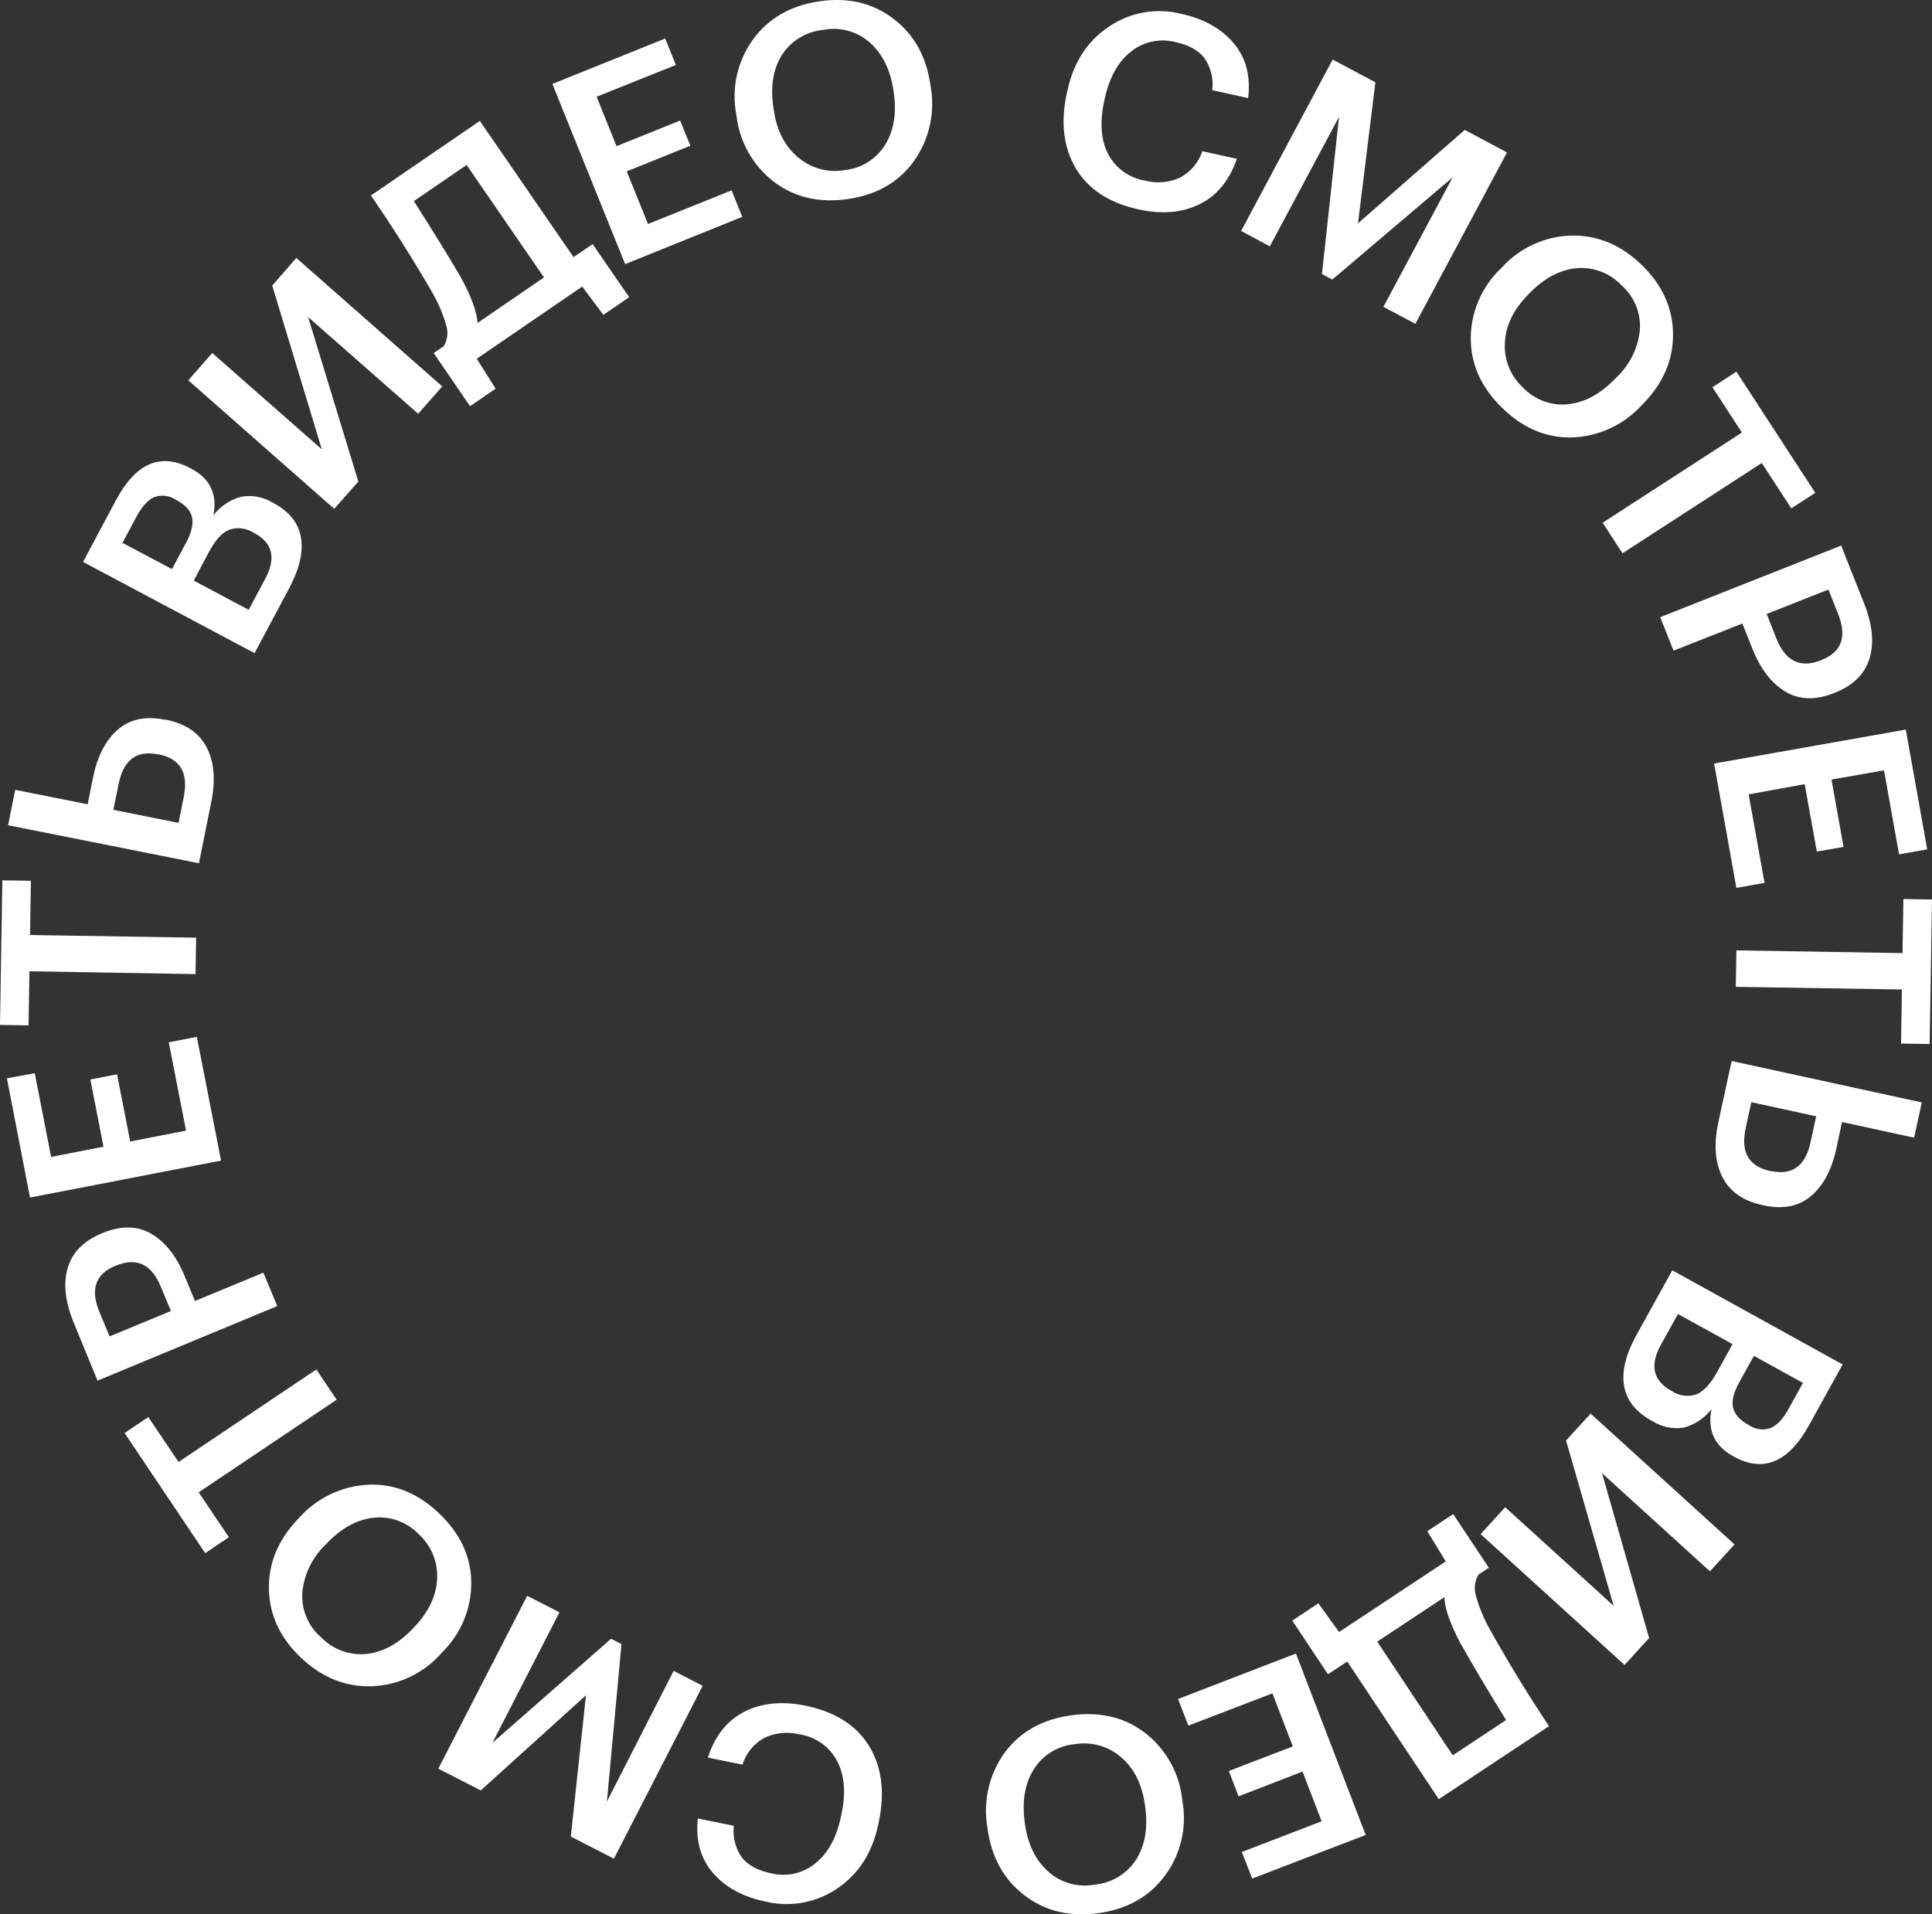
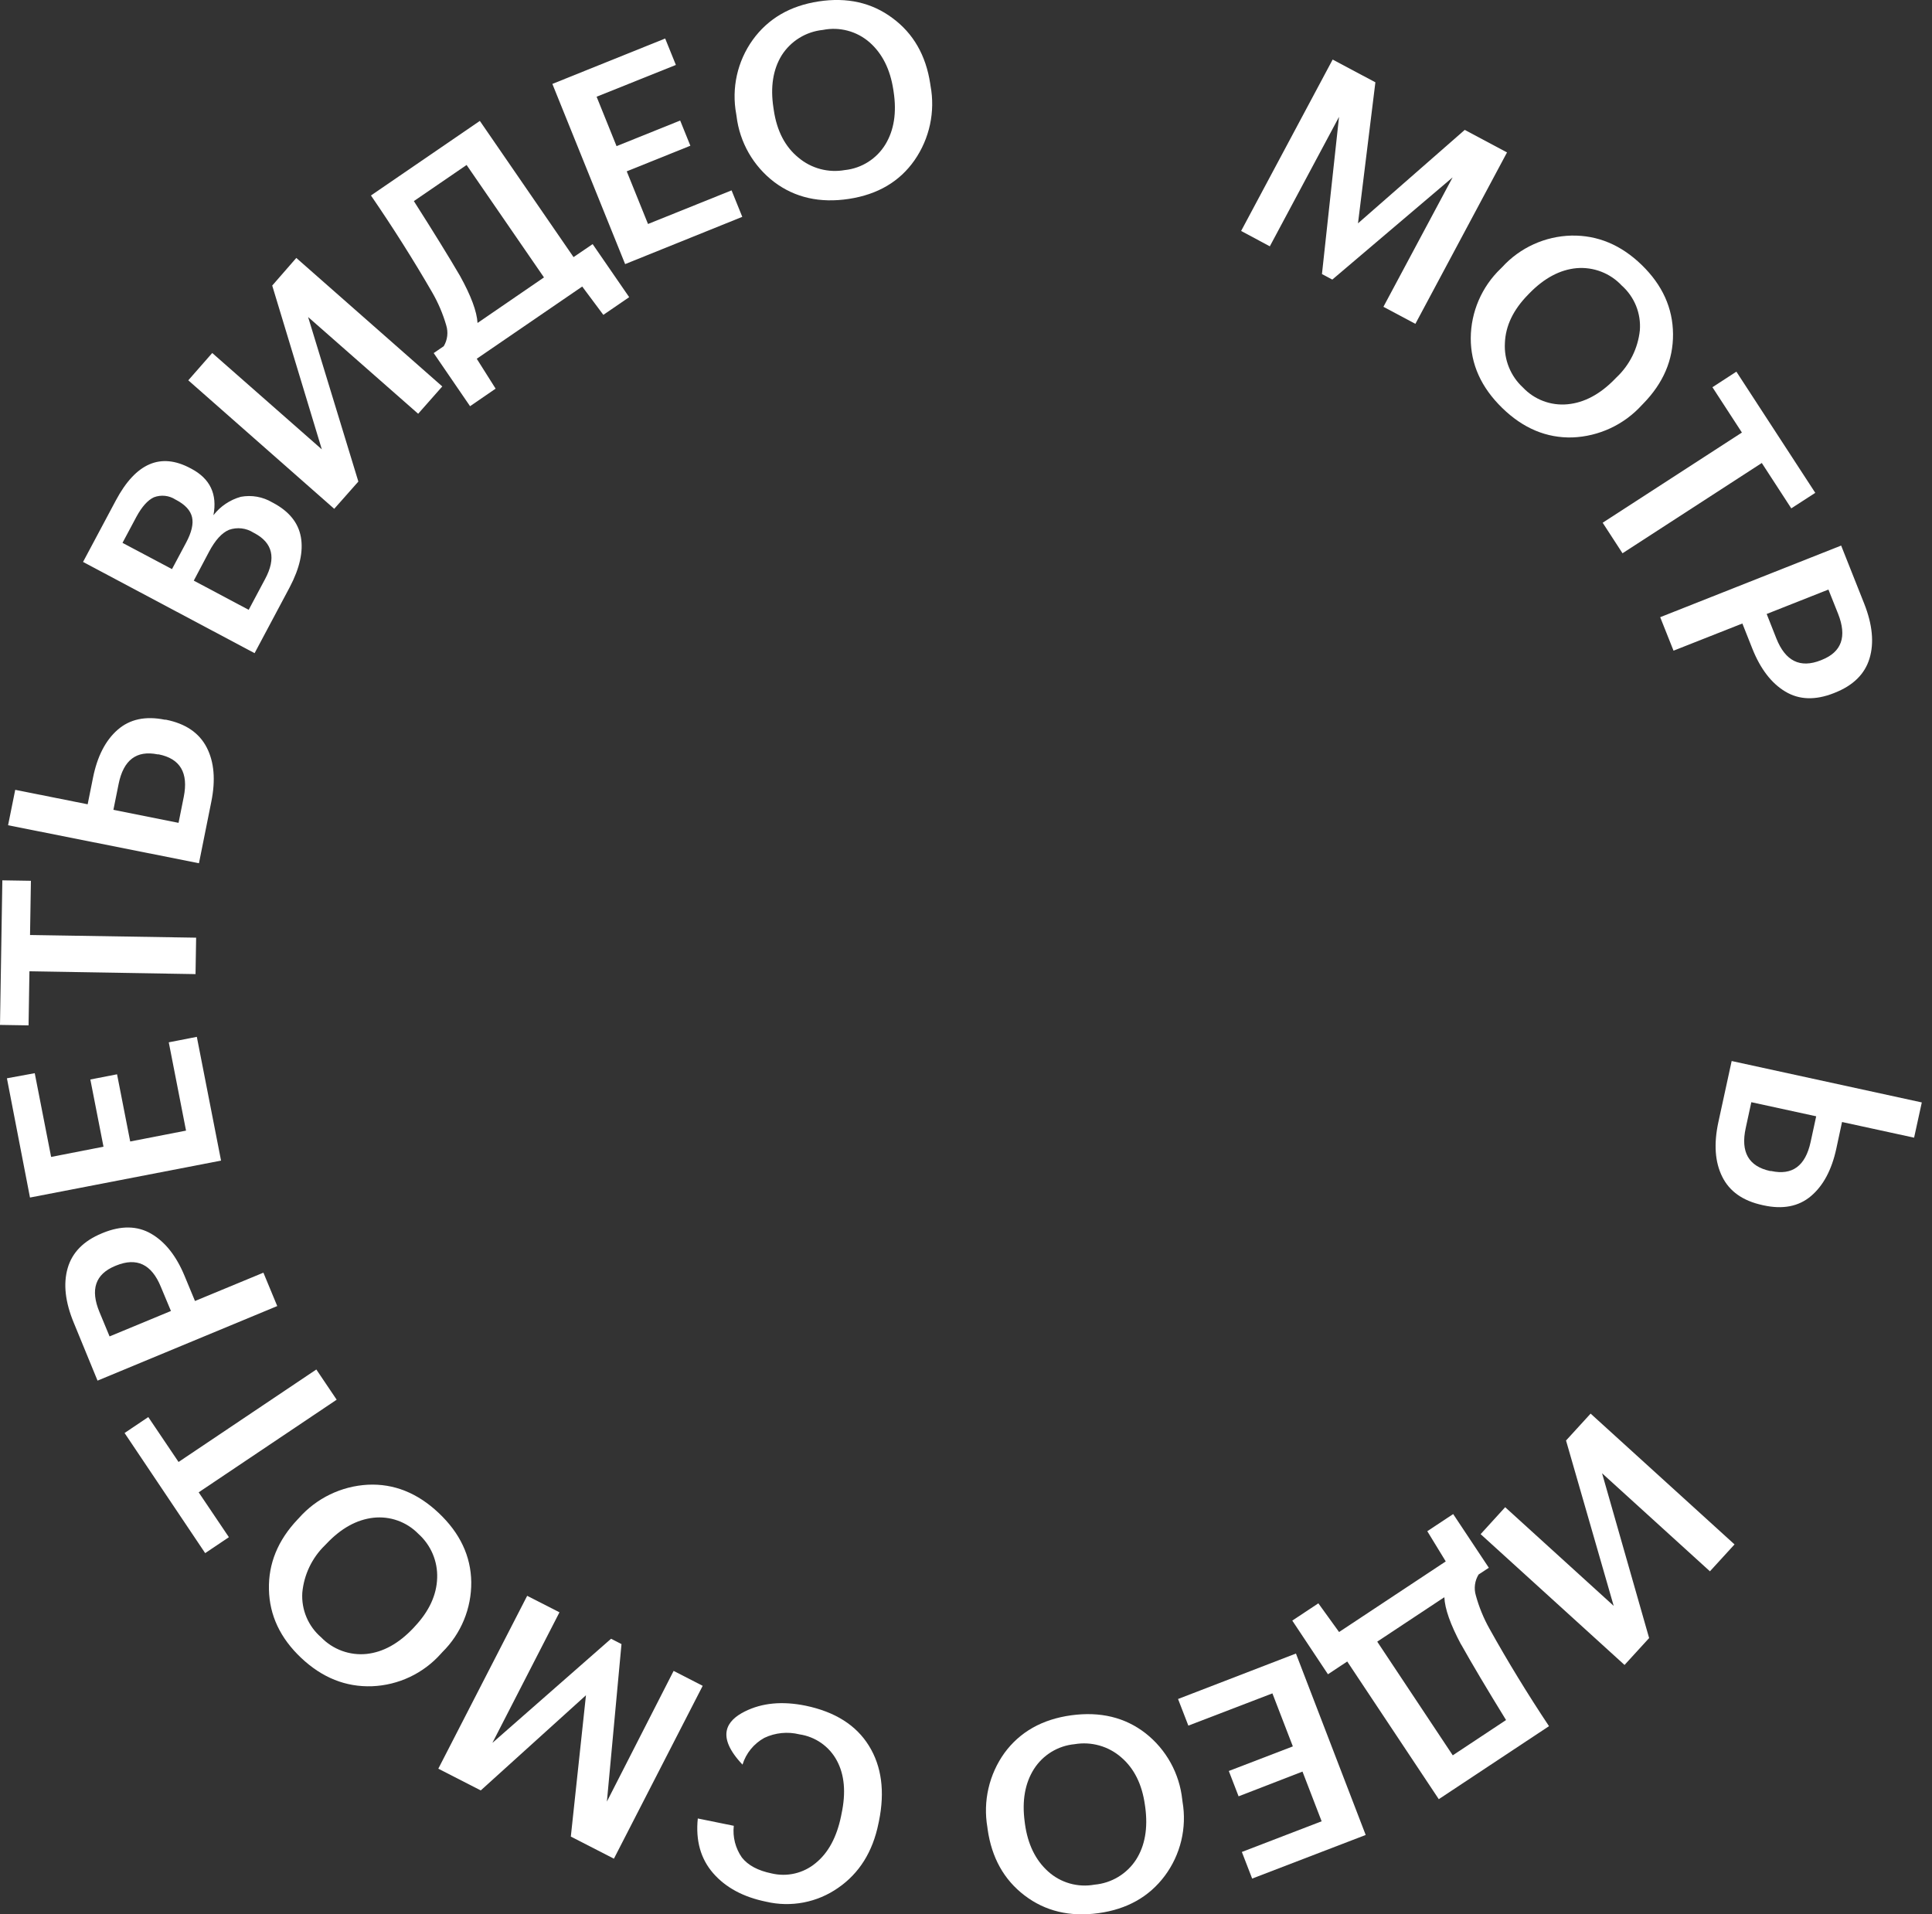
<svg xmlns="http://www.w3.org/2000/svg" width="222" height="220" viewBox="0 0 222 220" fill="none">
  <rect x="0" y="0" width="222" height="220" fill="#333333" stroke="none" />
  <g clip-path="url(#clip0)">
-     <path d="M130.817 24.063C127.439 23.315 125.037 21.741 123.613 19.341C122.188 16.942 121.851 14.043 122.6 10.645L122.658 10.401C123.365 7.151 124.956 4.702 127.43 3.054C128.63 2.24 129.989 1.688 131.419 1.435C132.848 1.183 134.314 1.235 135.721 1.588C138.33 2.16 140.341 3.284 141.755 4.96C143.169 6.636 143.723 8.741 143.419 11.274L139.295 10.364C139.461 9.079 139.15 7.778 138.42 6.706C137.736 5.796 136.607 5.171 135.043 4.827C134.168 4.605 133.253 4.589 132.371 4.78C131.489 4.971 130.663 5.364 129.959 5.928C128.485 7.089 127.483 8.878 126.953 11.296L126.894 11.539C126.354 14.009 126.491 16.049 127.308 17.658C127.725 18.468 128.325 19.17 129.062 19.707C129.798 20.245 130.65 20.603 131.549 20.755C132.897 21.111 134.326 20.989 135.594 20.41C136.809 19.769 137.727 18.682 138.155 17.378L142.126 18.251C141.253 20.767 139.816 22.508 137.816 23.475C135.817 24.46 133.49 24.65 130.817 24.063Z" fill="white" />
    <path d="M153.132 6.844L158.041 9.459L156.043 25.666L168.31 14.927L173.167 17.515L162.638 37.216L158.964 35.258L166.916 20.384L153.09 32.13L151.902 31.494L153.864 13.429L145.911 28.308L142.614 26.54L153.132 6.844Z" fill="white" />
    <path d="M172.615 46.882C170.198 44.528 168.993 41.855 169 38.862C169.008 37.368 169.317 35.891 169.908 34.517C170.499 33.145 171.36 31.904 172.44 30.87L172.615 30.695C173.628 29.587 174.854 28.695 176.221 28.073C177.588 27.451 179.066 27.111 180.568 27.074C183.579 27.018 186.272 28.144 188.648 30.451C191.023 32.759 192.221 35.406 192.242 38.391C192.263 41.366 191.123 44.03 188.822 46.384L188.648 46.564C187.634 47.677 186.409 48.578 185.044 49.214C183.679 49.85 182.2 50.209 180.695 50.269C177.709 50.354 175.015 49.225 172.615 46.882ZM174.996 44.531C175.647 45.223 176.448 45.756 177.338 46.09C178.227 46.424 179.182 46.55 180.128 46.458C182.047 46.275 183.857 45.309 185.557 43.563L185.732 43.383C187.253 41.957 188.211 40.034 188.43 37.962C188.504 37.003 188.355 36.039 187.995 35.147C187.634 34.255 187.072 33.457 186.352 32.818C185.696 32.114 184.888 31.568 183.99 31.222C183.092 30.875 182.127 30.737 181.167 30.817C179.258 30.993 177.452 31.953 175.749 33.696L175.574 33.876C173.881 35.605 172.997 37.453 172.923 39.418C172.868 40.37 173.026 41.323 173.385 42.207C173.743 43.091 174.293 43.885 174.996 44.531V44.531Z" fill="white" />
    <path d="M200.157 49.708L196.77 44.5L199.521 42.711L208.587 56.637L205.83 58.421L202.442 53.207L186.437 63.582L184.157 60.072L200.157 49.708Z" fill="white" />
    <path d="M211.561 62.697L214.212 69.377C215.159 71.777 215.362 73.873 214.822 75.666C214.281 77.458 212.952 78.773 210.835 79.609L210.718 79.657C208.598 80.493 206.74 80.433 205.146 79.477C203.552 78.521 202.29 76.88 201.361 74.554L200.21 71.653L192.3 74.776L190.768 70.928L211.561 62.697ZM204.112 73.363C205.151 75.978 206.853 76.818 209.218 75.883L209.334 75.835C211.621 74.928 212.247 73.164 211.211 70.542L210.098 67.752L203.004 70.558L204.112 73.363Z" fill="white" />
-     <path d="M218.989 83.844L221.449 97.606L218.215 98.183L216.486 88.528L210.453 89.587L211.837 97.331L208.762 97.86L207.373 90.116L200.931 91.286L202.755 101.459L199.521 102.036L196.966 87.745L218.989 83.844Z" fill="white" />
-     <path d="M218.612 109.531L218.713 103.317L222 103.37L221.73 119.98L218.443 119.927L218.543 113.713L199.458 113.406L199.526 109.219L218.612 109.531Z" fill="white" />
    <path d="M220.828 126.692L219.943 130.741L211.662 128.941L211.004 132.006C210.474 134.448 209.502 136.265 208.089 137.458C206.675 138.651 204.858 139.004 202.638 138.517L202.517 138.49C200.272 138.003 198.733 136.918 197.899 135.235C197.056 133.546 196.913 131.456 197.453 128.952L198.98 121.933L220.828 126.692ZM200.592 129.651C199.995 132.396 200.93 134.037 203.397 134.573H203.519C205.943 135.103 207.454 133.993 208.051 131.244L208.693 128.285L201.239 126.665L200.592 129.651Z" fill="white" />
-     <path d="M211.731 156.805L207.861 163.802C205.496 168.069 202.617 169.265 199.224 167.391L199.118 167.328C196.998 166.152 196.179 164.358 196.664 161.944C195.861 162.975 194.745 163.719 193.483 164.062C192.228 164.259 190.945 163.994 189.872 163.315L189.766 163.257C187.957 162.258 186.909 160.932 186.622 159.277C186.336 157.622 186.794 155.697 187.995 153.502L192.157 145.985L211.731 156.805ZM190.858 154.518C189.551 156.889 189.936 158.654 192.014 159.811L192.125 159.869C192.532 160.142 192.996 160.318 193.482 160.382C193.967 160.446 194.461 160.398 194.925 160.24C195.746 159.907 196.515 159.081 197.268 157.747L199.081 154.47L192.809 151.009L190.858 154.518ZM199.871 158.821C199.214 160 198.97 160.978 199.139 161.754C199.309 162.521 199.898 163.188 200.9 163.739L201.011 163.802C201.37 164.044 201.782 164.198 202.213 164.249C202.643 164.301 203.08 164.249 203.487 164.099C204.215 163.781 204.899 163.04 205.538 161.876L207.171 158.922L201.536 155.815L199.871 158.821Z" fill="white" />
    <path d="M182.773 162.453L199.309 177.485L196.483 180.576L184.088 169.307L189.496 188.246L186.67 191.337L170.134 176.305L172.955 173.208L185.424 184.546L179.948 165.544L182.773 162.453Z" fill="white" />
    <path d="M164.006 175.966L166.98 173.997L171.078 180.169L169.901 180.942C169.682 181.298 169.541 181.695 169.486 182.109C169.431 182.523 169.464 182.944 169.583 183.345C169.947 184.677 170.472 185.961 171.147 187.166C173.232 190.91 175.514 194.646 177.991 198.372L165.326 206.762L154.807 190.94L152.591 192.407L148.493 186.24L151.488 184.255L153.869 187.553L166.126 179.438L164.006 175.966ZM167.886 188.987C166.656 186.679 166.017 184.867 165.967 183.551L158.253 188.659L166.932 201.723L173.055 197.668C170.85 194.086 169.127 191.186 167.886 188.966V188.987Z" fill="white" />
    <path d="M156.928 210.875L143.881 215.887L142.698 212.828L151.865 209.303L149.665 203.591L142.322 206.434L141.198 203.522L148.557 200.696L146.208 194.603L136.549 198.309L135.366 195.249L148.912 190.025L156.928 210.875Z" fill="white" />
    <path d="M123.088 197.123C126.435 196.668 129.287 197.359 131.645 199.198C132.819 200.123 133.795 201.274 134.517 202.582C135.239 203.89 135.692 205.329 135.849 206.815L135.881 207.063C136.135 208.545 136.086 210.063 135.736 211.525C135.386 212.987 134.742 214.363 133.845 215.569C132.042 217.983 129.497 219.414 126.21 219.862C122.923 220.31 120.096 219.631 117.728 217.824C115.363 216.021 113.949 213.488 113.486 210.223L113.455 209.98C113.201 208.498 113.244 206.982 113.582 205.517C113.92 204.052 114.545 202.669 115.422 201.447C117.203 199.023 119.758 197.582 123.088 197.123ZM123.48 200.442C122.534 200.531 121.62 200.836 120.81 201.332C119.999 201.829 119.313 202.504 118.804 203.305C117.775 204.932 117.422 206.95 117.744 209.361L117.775 209.609C118.097 211.938 118.981 213.756 120.426 215.061C121.139 215.708 121.991 216.182 122.917 216.447C123.843 216.711 124.818 216.759 125.765 216.586C126.726 216.501 127.655 216.199 128.481 215.703C129.308 215.207 130.011 214.529 130.536 213.722C131.565 212.113 131.918 210.102 131.597 207.688L131.56 207.439C131.231 205.047 130.316 203.212 128.813 201.934C128.09 201.308 127.237 200.849 126.314 200.591C125.392 200.333 124.424 200.282 123.48 200.442V200.442Z" fill="white" />
-     <path d="M92.561 196.017C95.954 196.722 98.382 198.257 99.845 200.622C101.309 202.986 101.692 205.88 100.996 209.302L100.943 209.546C100.282 212.81 98.736 215.28 96.304 216.956C95.115 217.788 93.764 218.359 92.339 218.633C90.913 218.906 89.446 218.876 88.033 218.544C85.414 218.011 83.386 216.919 81.947 215.268C80.509 213.616 79.92 211.52 80.182 208.98L84.317 209.821C84.174 211.11 84.506 212.406 85.25 213.468C85.957 214.364 87.095 214.973 88.664 215.294C89.542 215.503 90.456 215.505 91.334 215.299C92.212 215.093 93.03 214.686 93.722 214.109C95.18 212.928 96.15 211.123 96.648 208.694L96.696 208.45C97.226 205.978 97.03 203.946 96.166 202.337C95.737 201.532 95.124 200.839 94.377 200.314C93.63 199.789 92.77 199.447 91.867 199.314C90.514 198.977 89.086 199.119 87.827 199.716C86.623 200.378 85.724 201.481 85.319 202.792L81.332 201.982C82.165 199.457 83.575 197.689 85.573 196.689C87.572 195.688 89.889 195.477 92.561 196.017Z" fill="white" />
+     <path d="M92.561 196.017C95.954 196.722 98.382 198.257 99.845 200.622C101.309 202.986 101.692 205.88 100.996 209.302L100.943 209.546C100.282 212.81 98.736 215.28 96.304 216.956C95.115 217.788 93.764 218.359 92.339 218.633C90.913 218.906 89.446 218.876 88.033 218.544C85.414 218.011 83.386 216.919 81.947 215.268C80.509 213.616 79.92 211.52 80.182 208.98L84.317 209.821C84.174 211.11 84.506 212.406 85.25 213.468C85.957 214.364 87.095 214.973 88.664 215.294C89.542 215.503 90.456 215.505 91.334 215.299C92.212 215.093 93.03 214.686 93.722 214.109C95.18 212.928 96.15 211.123 96.648 208.694L96.696 208.45C97.226 205.978 97.03 203.946 96.166 202.337C95.737 201.532 95.124 200.839 94.377 200.314C93.63 199.789 92.77 199.447 91.867 199.314C90.514 198.977 89.086 199.119 87.827 199.716C86.623 200.378 85.724 201.481 85.319 202.792C82.165 199.457 83.575 197.689 85.573 196.689C87.572 195.688 89.889 195.477 92.561 196.017Z" fill="white" />
    <path d="M70.543 213.6L65.592 211.06L67.331 194.82L55.243 205.756L50.365 203.258L60.576 183.392L64.287 185.287L56.579 200.293L70.215 188.326L71.413 188.94L69.737 207.037L77.404 192.02L80.744 193.735L70.543 213.6Z" fill="white" />
    <path d="M50.408 173.87C52.861 176.185 54.108 178.831 54.151 181.81C54.166 183.304 53.88 184.786 53.311 186.168C52.742 187.55 51.901 188.804 50.837 189.855L50.668 190.04C49.669 191.165 48.453 192.076 47.093 192.719C45.733 193.362 44.256 193.724 42.752 193.783C39.737 193.889 37.025 192.805 34.614 190.533C32.204 188.26 30.967 185.637 30.903 182.662C30.832 179.691 31.93 177.009 34.196 174.616L34.365 174.436C35.362 173.311 36.574 172.394 37.929 171.74C39.284 171.085 40.756 170.707 42.259 170.625C45.249 170.48 47.966 171.562 50.408 173.87ZM48.065 176.262C47.401 175.583 46.591 175.064 45.696 174.745C44.801 174.425 43.845 174.315 42.901 174.42C40.985 174.639 39.191 175.632 37.52 177.4L37.345 177.58C35.849 179.031 34.924 180.969 34.736 183.043C34.677 184.004 34.842 184.965 35.216 185.852C35.59 186.739 36.164 187.527 36.894 188.156C37.562 188.85 38.38 189.382 39.284 189.714C40.189 190.046 41.157 190.169 42.116 190.072C44.021 189.868 45.811 188.88 47.487 187.108L47.656 186.923C49.314 185.158 50.173 183.297 50.233 181.339C50.267 180.385 50.09 179.436 49.716 178.559C49.341 177.682 48.777 176.898 48.065 176.262V176.262Z" fill="white" />
    <path d="M22.829 171.499L26.301 176.654L23.576 178.486L14.314 164.681L17.039 162.85L20.517 168.01L36.348 157.382L38.686 160.854L22.829 171.499Z" fill="white" />
    <path d="M11.208 158.663L8.483 152.025C7.493 149.643 7.256 147.551 7.772 145.747C8.288 143.944 9.596 142.609 11.695 141.74L11.807 141.693C13.927 140.825 15.787 140.857 17.384 141.788C18.982 142.72 20.256 144.331 21.206 146.621L22.405 149.511L30.267 146.256L31.857 150.093L11.208 158.663ZM18.481 147.881C17.421 145.283 15.707 144.47 13.339 145.44L13.222 145.488C10.953 146.43 10.356 148.195 11.43 150.781L12.591 153.581L19.642 150.659L18.481 147.881Z" fill="white" />
    <path d="M3.446 137.622L0.795 123.918L3.992 123.331L5.874 132.954L11.892 131.779L10.381 124.056L13.45 123.458L14.961 131.18L21.376 129.931L19.393 119.784L22.617 119.154L25.4 133.377L3.446 137.622Z" fill="white" />
    <path d="M3.382 111.622L3.282 117.836L0 117.783L0.27 101.168L3.552 101.221L3.451 107.451L22.537 107.758L22.468 111.945L3.382 111.622Z" fill="white" />
    <path d="M0.928 94.838L1.75 90.767L10.073 92.429L10.688 89.37C11.179 86.921 12.123 85.086 13.519 83.865C14.915 82.644 16.725 82.259 18.948 82.711H19.075C21.323 83.159 22.88 84.218 23.746 85.887C24.612 87.556 24.789 89.647 24.276 92.159L22.861 99.204L0.928 94.838ZM21.116 91.572C21.668 88.812 20.706 87.186 18.232 86.691H18.11C15.679 86.204 14.185 87.339 13.63 90.095L13.031 93.064L20.517 94.562L21.116 91.572Z" fill="white" />
    <path d="M9.543 64.577L13.307 57.516C15.597 53.214 18.455 51.979 21.88 53.81L21.991 53.868C24.144 55.012 24.988 56.792 24.525 59.209C25.319 58.184 26.424 57.441 27.674 57.092C28.914 56.862 30.195 57.09 31.279 57.733L31.391 57.791C33.215 58.761 34.275 60.07 34.572 61.718C34.869 63.366 34.443 65.286 33.294 67.477L29.254 75.062L9.543 64.577ZM21.381 62.369C22.018 61.178 22.246 60.194 22.065 59.426C21.885 58.659 21.286 58.008 20.273 57.468L20.162 57.41C19.799 57.173 19.384 57.027 18.953 56.982C18.521 56.937 18.085 56.994 17.681 57.15C16.974 57.478 16.302 58.23 15.666 59.405L14.076 62.385L19.764 65.402L21.381 62.369ZM30.468 66.53C31.748 64.137 31.336 62.383 29.233 61.268L29.122 61.21C28.71 60.947 28.243 60.781 27.757 60.725C27.271 60.669 26.779 60.725 26.317 60.887C25.495 61.231 24.727 62.073 24.016 63.417L22.267 66.726L28.576 70.082L30.468 66.53Z" fill="white" />
    <path d="M38.405 58.474L21.636 43.706L24.387 40.567L36.979 51.64L31.28 32.818L34.047 29.642L50.821 44.41L48.049 47.549L35.404 36.433L41.178 55.34L38.405 58.474Z" fill="white" />
    <path d="M56.95 44.664L54.013 46.681L49.835 40.577L50.991 39.783C51.204 39.424 51.34 39.024 51.388 38.609C51.436 38.194 51.397 37.774 51.272 37.375C50.887 36.049 50.343 34.775 49.65 33.58C47.508 29.875 45.166 26.169 42.625 22.464L55.137 13.895L65.904 29.547L68.099 28.054L72.298 34.151L69.329 36.184L66.901 32.929L54.782 41.228L56.95 44.664ZM52.862 31.711C54.128 33.998 54.797 35.8 54.872 37.116L62.506 31.881L53.615 18.96L47.556 23.11C49.818 26.66 51.587 29.527 52.862 31.711Z" fill="white" />
    <path d="M63.471 9.644L76.433 4.425L77.663 7.463L68.555 11.116L70.846 16.795L78.156 13.852L79.328 16.747L72.017 19.69L74.461 25.741L84.062 21.877L85.293 24.92L71.832 30.351L63.471 9.644Z" fill="white" />
    <path d="M97.55 22.856C94.217 23.364 91.354 22.718 88.961 20.919C87.772 20.012 86.776 18.876 86.033 17.579C85.29 16.281 84.815 14.849 84.635 13.365L84.598 13.116C84.322 11.639 84.347 10.121 84.673 8.654C84.999 7.187 85.619 5.8 86.496 4.579C88.263 2.137 90.785 0.665 94.061 0.164C97.338 -0.337 100.165 0.298 102.544 2.07C104.94 3.834 106.388 6.345 106.886 9.602L106.923 9.851C107.199 11.327 107.179 12.844 106.864 14.313C106.549 15.782 105.946 17.175 105.089 18.41C103.375 20.866 100.862 22.348 97.55 22.856ZM97.105 19.542C98.05 19.438 98.958 19.12 99.76 18.61C100.563 18.101 101.238 17.415 101.733 16.605C102.733 14.964 103.049 12.94 102.682 10.533L102.645 10.29C102.284 7.961 101.383 6.161 99.93 4.875C99.205 4.238 98.342 3.777 97.408 3.528C96.475 3.279 95.496 3.249 94.549 3.44C93.593 3.538 92.671 3.85 91.852 4.355C91.034 4.859 90.341 5.542 89.825 6.352C88.822 7.982 88.505 10.001 88.876 12.407L88.913 12.656C89.267 15.045 90.211 16.864 91.745 18.113C92.475 18.729 93.333 19.177 94.257 19.424C95.18 19.671 96.147 19.711 97.089 19.542H97.105Z" fill="white" />
  </g>
  <defs>
    <clipPath id="clip0">
      <rect width="222" height="220" fill="white" />
    </clipPath>
  </defs>
</svg>